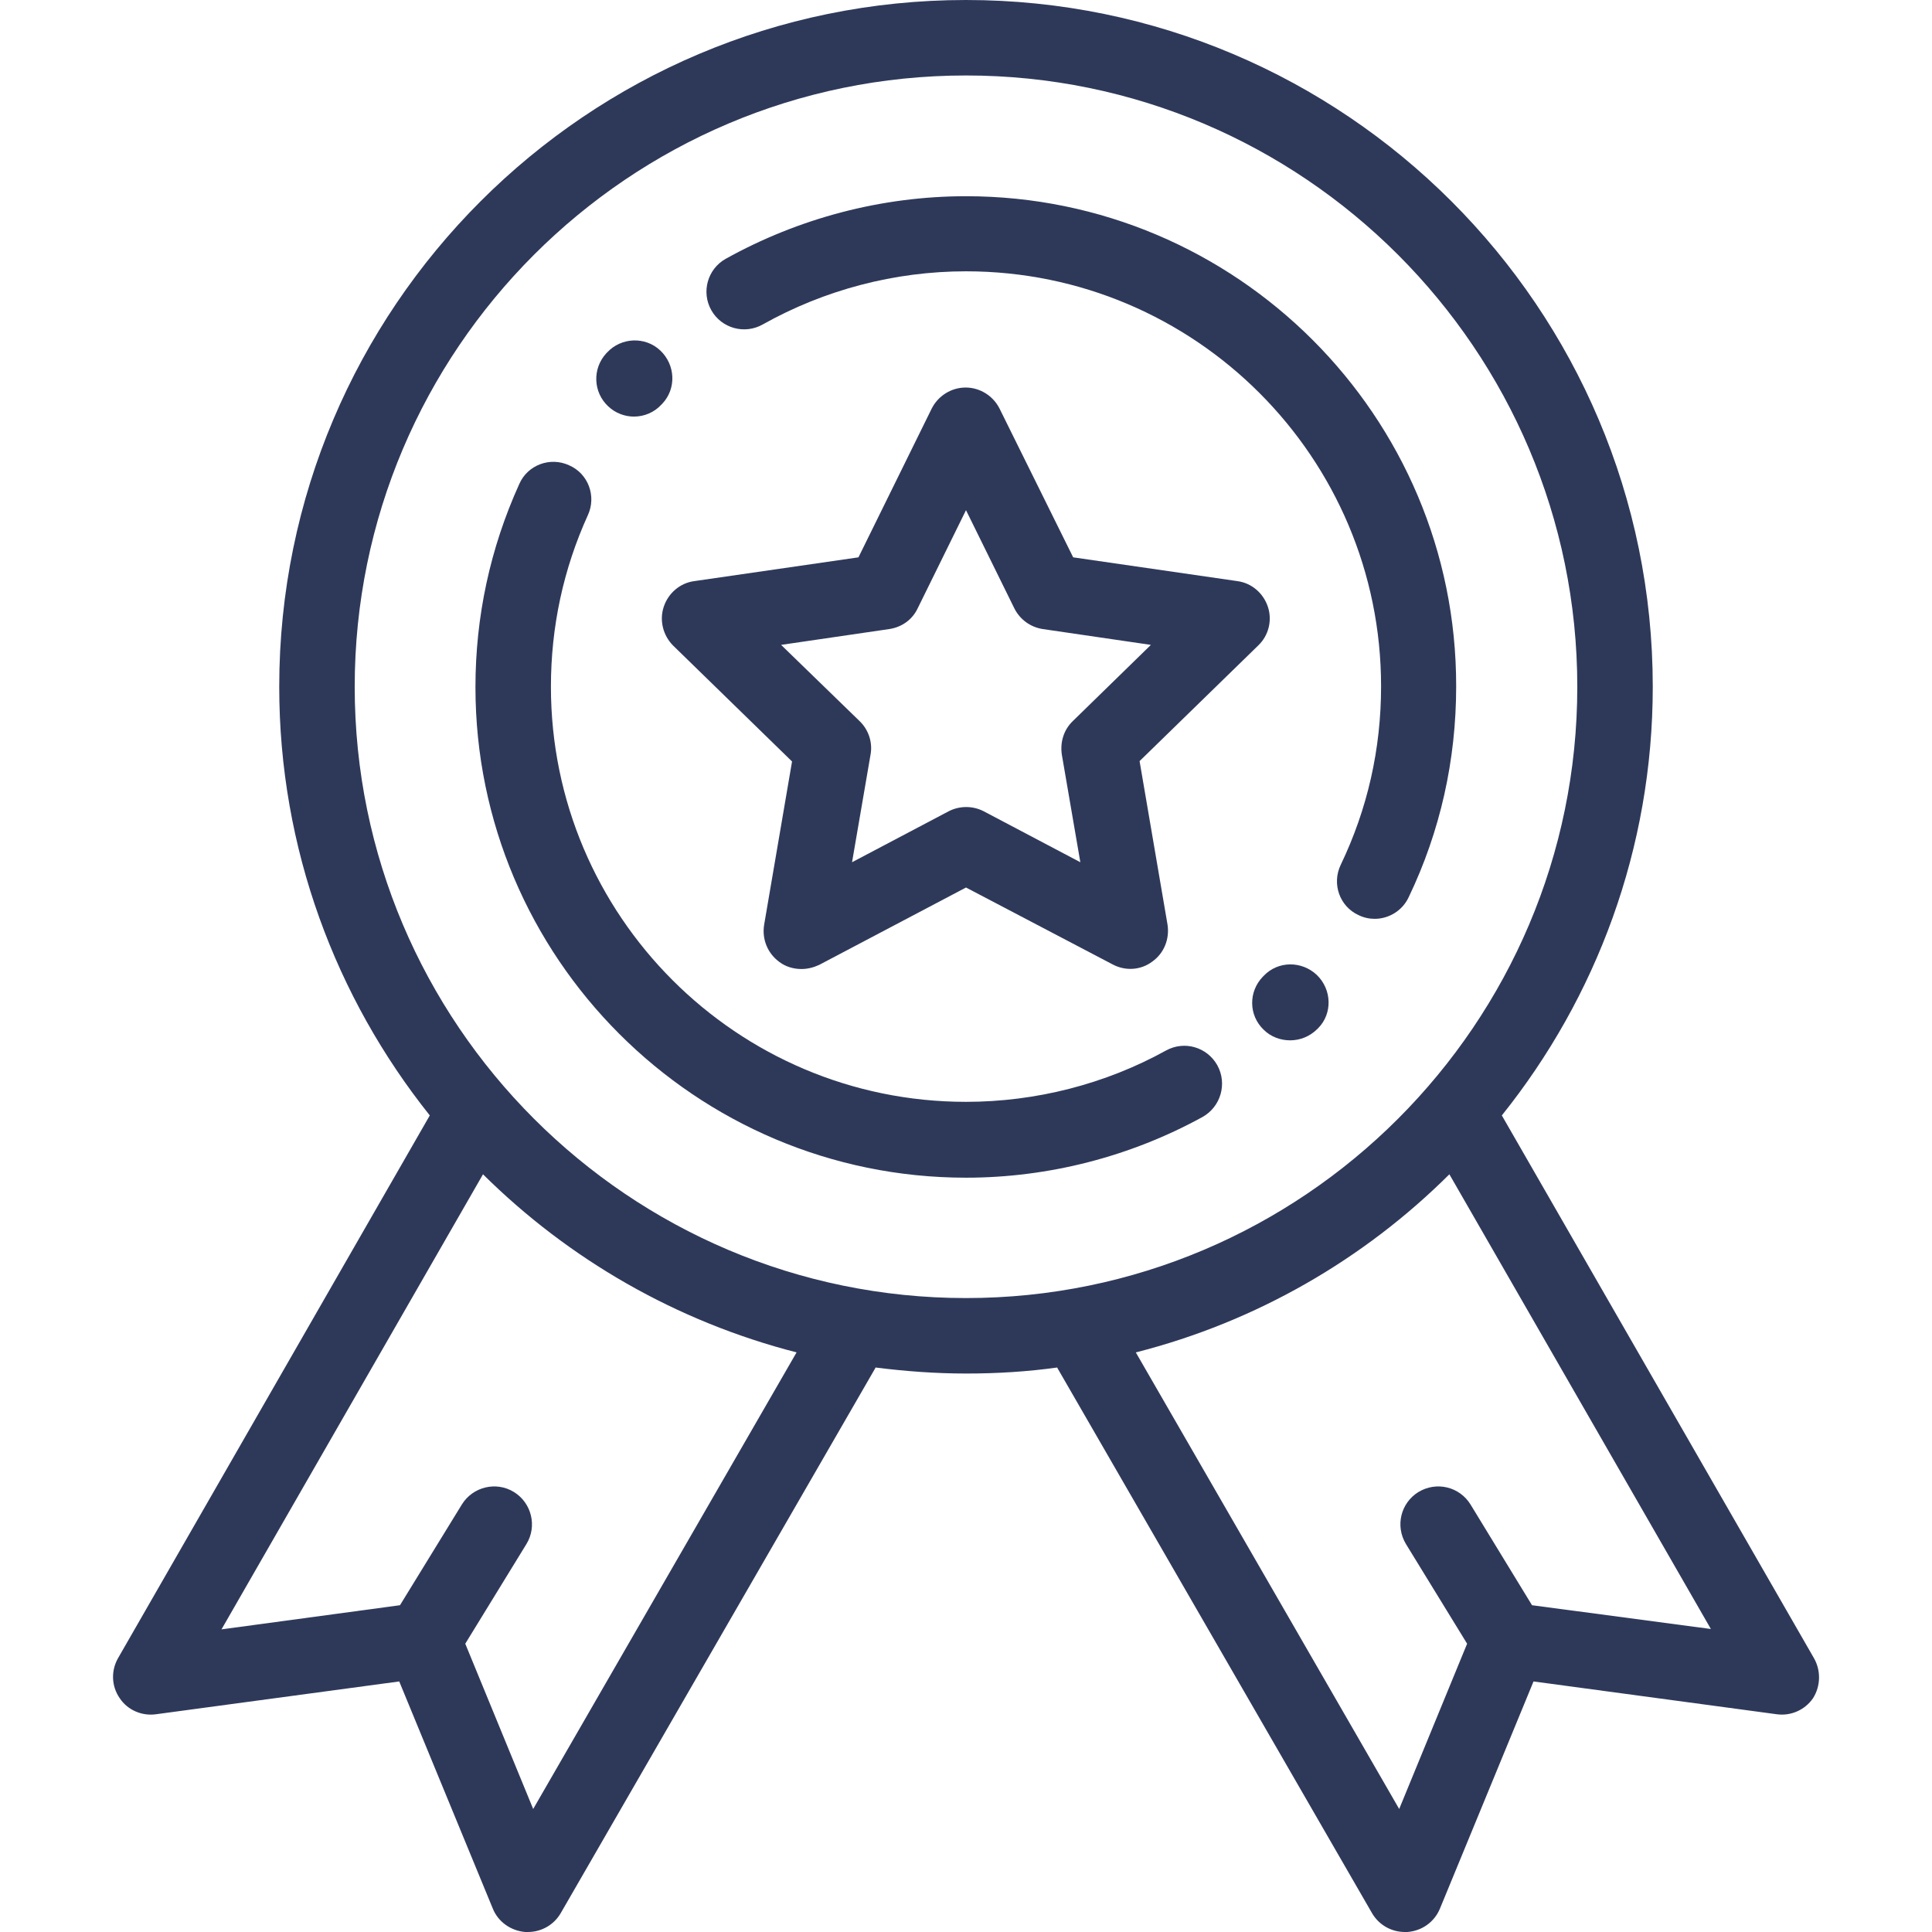
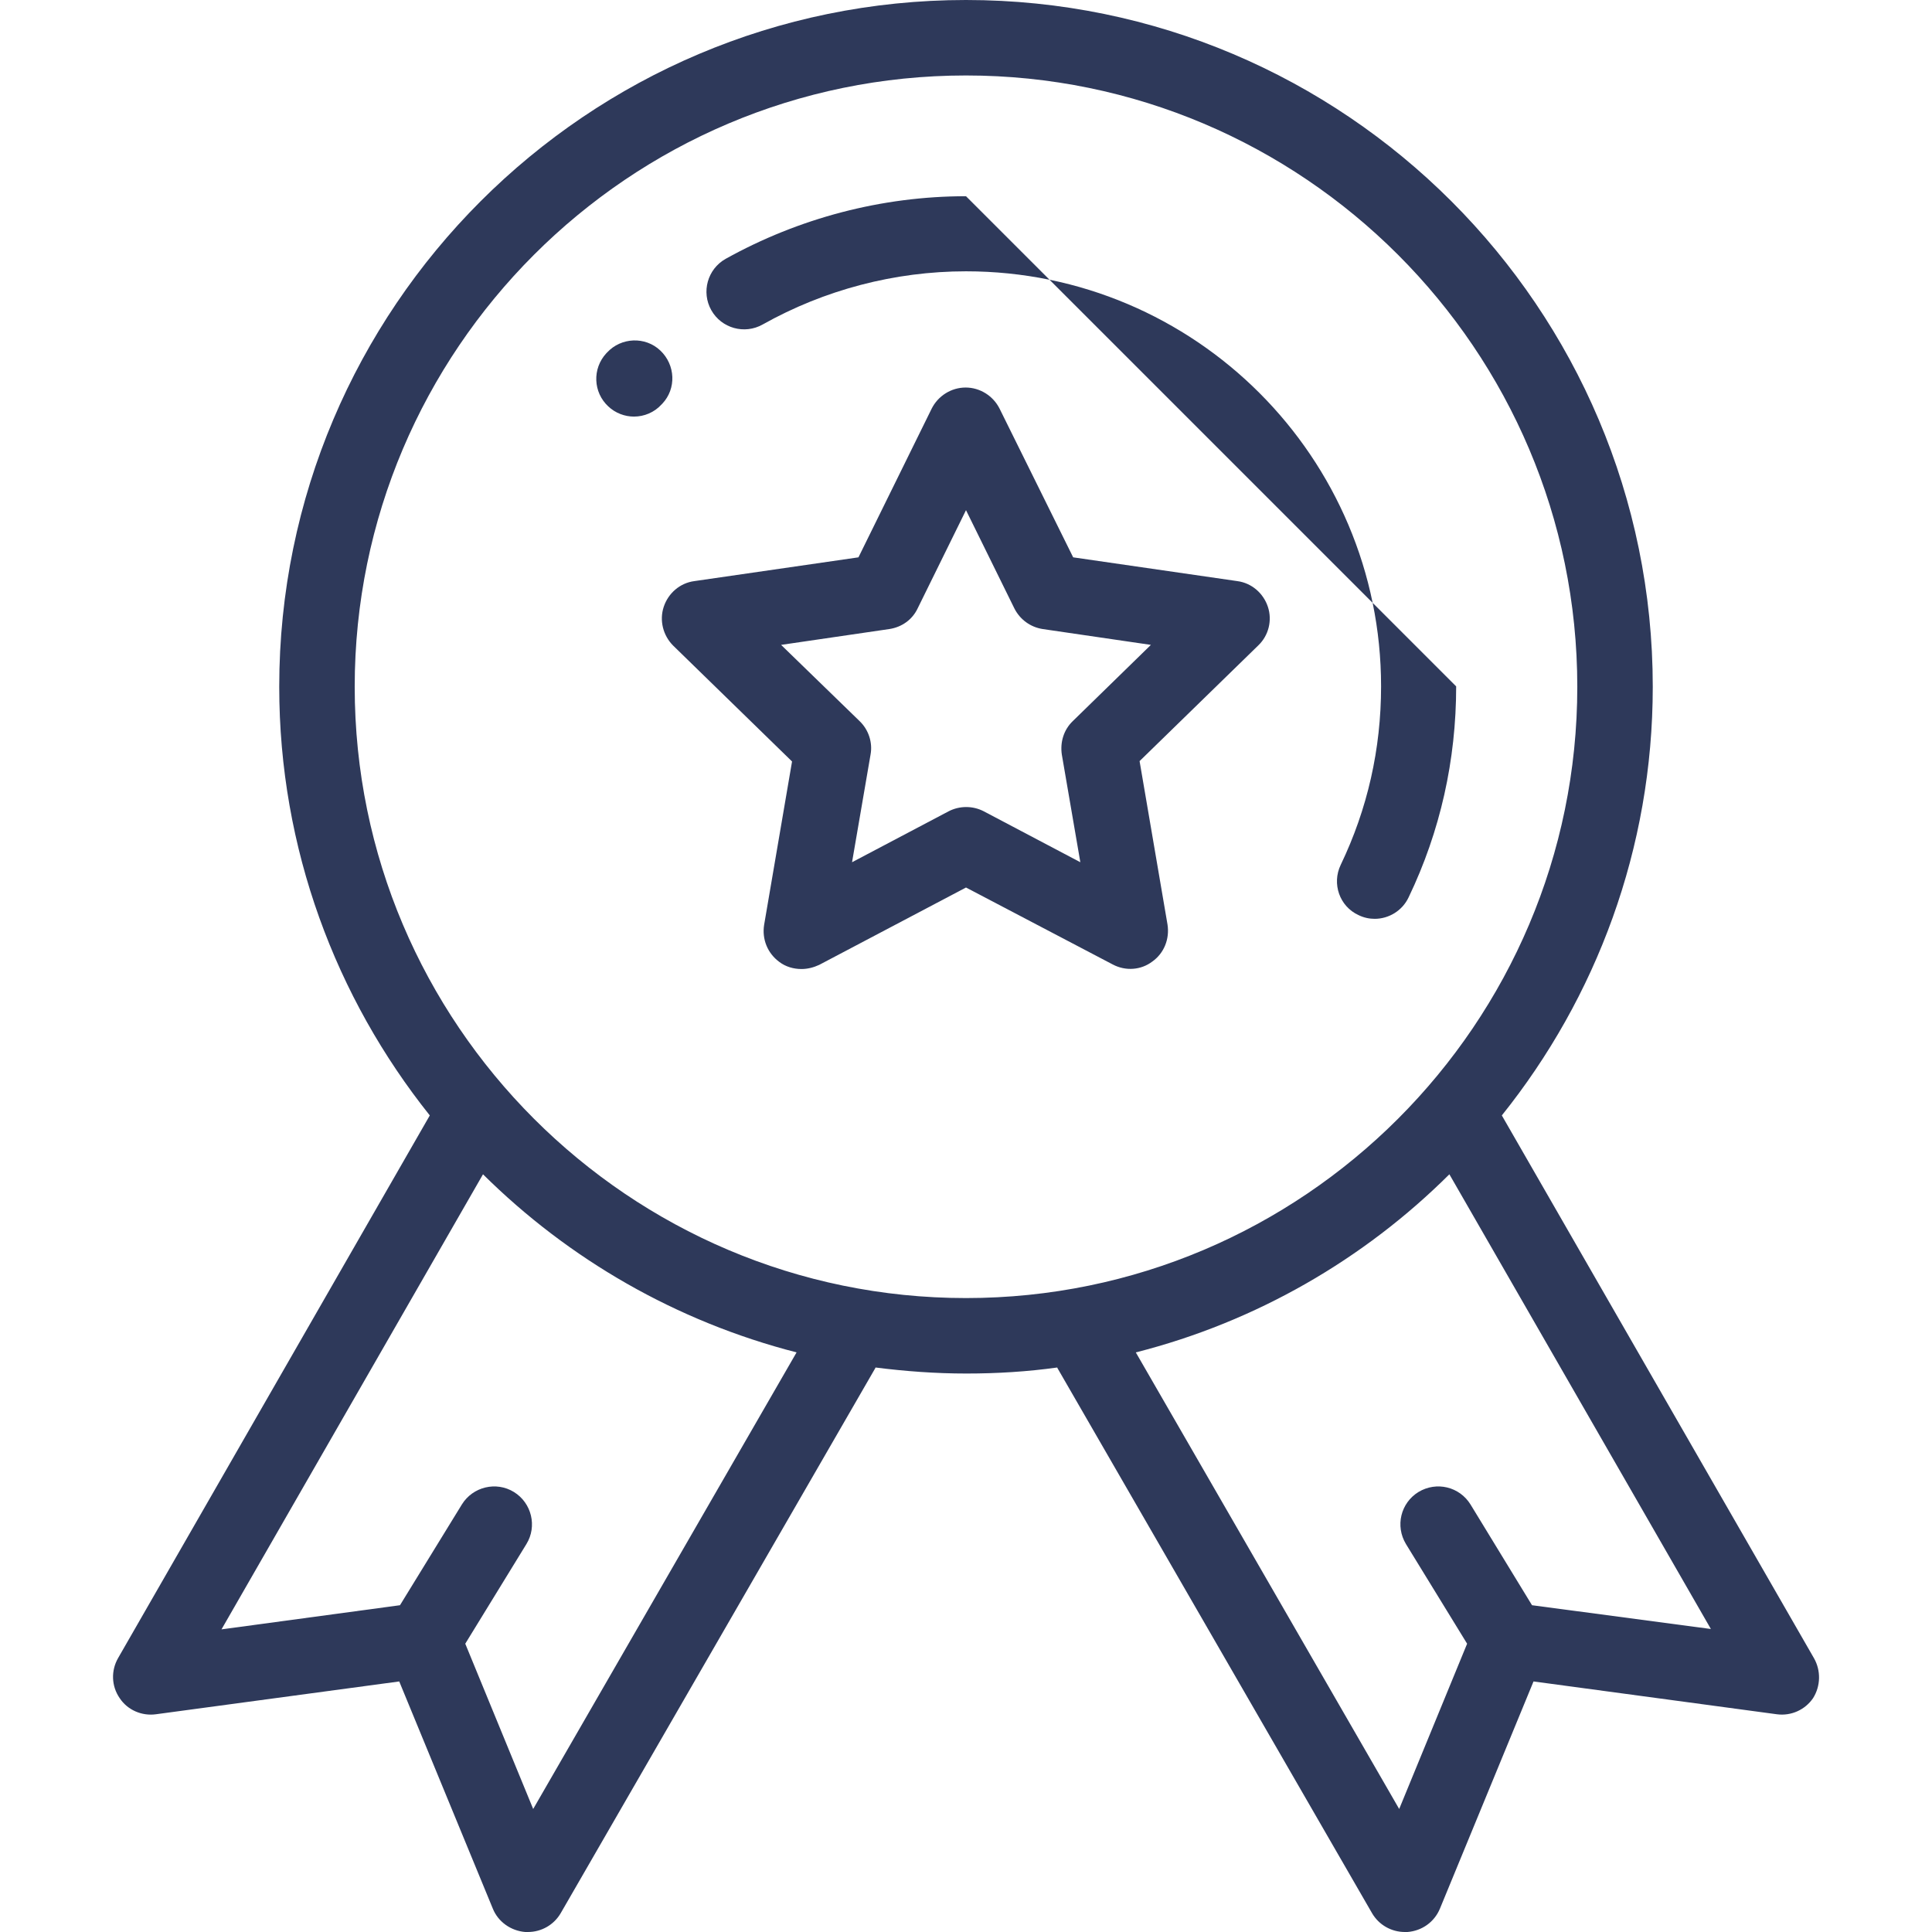
<svg xmlns="http://www.w3.org/2000/svg" id="Capa_1" x="0px" y="0px" viewBox="0 0 512 512" style="enable-background:new 0 0 512 512;" xml:space="preserve">
  <style type="text/css"> .st0{fill:#2E395A;} </style>
  <g>
    <g>
      <path class="st0" d="M336,160.8c-1.2-3.6-4.3-6.3-8.1-6.8l-43.5-6.3l-19.5-39.4c-1.7-3.4-5.2-5.6-9-5.6h0c-3.8,0-7.3,2.2-9,5.6 l-19.4,39.4l-43.5,6.3c-3.8,0.5-6.9,3.2-8.1,6.8s-0.2,7.6,2.5,10.3l31.5,30.7l-7.4,43.3c-0.6,3.8,0.9,7.5,4,9.8 c1.7,1.3,3.8,1.9,5.9,1.9c1.6,0,3.2-0.4,4.7-1.1l38.9-20.5l38.9,20.4c3.4,1.8,7.5,1.5,10.5-0.8c3.1-2.2,4.6-6,4-9.8l-7.4-43.3 l31.5-30.7C336.2,168.4,337.2,164.4,336,160.8z M284.3,191.1c-2.4,2.3-3.4,5.6-2.9,8.9l4.9,28.5L260.7,215c-2.9-1.5-6.4-1.5-9.3,0 l-25.6,13.5l4.9-28.5c0.6-3.2-0.5-6.6-2.9-8.9L207,170.9l28.7-4.2c3.3-0.5,6.1-2.5,7.5-5.5l12.8-26l12.8,26c1.5,3,4.3,5,7.5,5.5 l28.7,4.2L284.3,191.1z" />
    </g>
  </g>
  <g>
    <g>
      <path class="st0" d="M480.7,439.4l-82.7-143.8C423,264.4,438,224.9,438,182C438,81.6,356.4,0,256,0S74,81.6,74,182 c0,42.9,15,82.4,39.9,113.6L31.3,439.4c-1.9,3.3-1.8,7.4,0.4,10.6c2.1,3.2,5.9,4.8,9.6,4.3l64.5-8.7l24.8,60.2 c1.4,3.5,4.8,5.9,8.6,6.2c0.2,0,0.4,0,0.7,0c3.6,0,6.9-1.9,8.7-5l83.4-144.5c0,0,0,0,0-0.1c7.9,1,15.9,1.6,24.1,1.6 s16.2-0.5,24.1-1.6c0,0,0,0,0,0.1L363.6,507c1.8,3.1,5.1,5,8.7,5c0.2,0,0.4,0,0.7,0c3.8-0.3,7.1-2.6,8.6-6.2l24.8-60.2l64.5,8.7 c3.8,0.5,7.5-1.2,9.6-4.3C482.5,446.8,482.6,442.7,480.7,439.4z M141.3,479.4l-18-43.8l16.2-26.4c2.9-4.7,1.4-10.9-3.3-13.8 s-10.9-1.4-13.8,3.3L106,425.4l-47.3,6.4L128,311.2c22.7,22.5,51.2,39,83.1,47.2L141.3,479.4z M256,344c-89.3,0-162-72.7-162-162 S166.7,20,256,20s162,72.7,162,162S345.3,344,256,344z M406,425.4l-16.3-26.7c-2.9-4.7-9-6.2-13.8-3.3c-4.7,2.9-6.2,9-3.3,13.8 l16.2,26.4l-18,43.8l-69.8-121c31.9-8.1,60.5-24.7,83.1-47.2l69.3,120.5L406,425.4z" />
    </g>
  </g>
  <g>
    <g>
-       <path class="st0" d="M256,52c-22.3,0-44.3,5.8-63.7,16.6c-4.8,2.7-6.5,8.8-3.8,13.6s8.8,6.5,13.6,3.8c16.4-9.2,35-14.1,53.9-14.1 c60.7,0,110,49.3,110,110c0,16.6-3.6,32.5-10.7,47.3c-2.4,5-0.3,11,4.7,13.3c1.4,0.7,2.9,1,4.3,1c3.7,0,7.3-2.1,9-5.7 c8.4-17.5,12.6-36.4,12.6-55.9C386,110.3,327.7,52,256,52z" />
+       <path class="st0" d="M256,52c-22.3,0-44.3,5.8-63.7,16.6c-4.8,2.7-6.5,8.8-3.8,13.6s8.8,6.5,13.6,3.8c16.4-9.2,35-14.1,53.9-14.1 c60.7,0,110,49.3,110,110c0,16.6-3.6,32.5-10.7,47.3c-2.4,5-0.3,11,4.7,13.3c1.4,0.7,2.9,1,4.3,1c3.7,0,7.3-2.1,9-5.7 c8.4-17.5,12.6-36.4,12.6-55.9z" />
    </g>
  </g>
  <g>
    <g>
-       <path class="st0" d="M349,258.4c-4-3.8-10.3-3.8-14.1,0.2l-0.2,0.2c-3.9,4-3.8,10.3,0.2,14.1c1.9,1.9,4.5,2.8,7,2.8 c2.6,0,5.2-1,7.2-3l0.3-0.3C353.1,268.6,353,262.3,349,258.4z" />
-     </g>
+       </g>
  </g>
  <g>
    <g>
-       <path class="st0" d="M322.6,282.3c-2.7-4.8-8.7-6.6-13.6-3.9c-16.1,8.9-34.5,13.6-53,13.6c-60.7,0-110-49.3-110-110 c0-15.9,3.3-31.2,9.8-45.5c2.3-5,0.1-11-5-13.2c-5-2.3-11-0.1-13.2,5c-7.7,17-11.6,35.1-11.6,53.8c0,71.7,58.3,130,130,130 c21.9,0,43.6-5.6,62.7-16.1C323.5,293.3,325.3,287.2,322.6,282.3z" />
-     </g>
+       </g>
  </g>
  <g>
    <g>
      <path class="st0" d="M175,92.9c-4-3.8-10.4-3.5-14.1,0.5l-0.2,0.2c-3.8,4.1-3.5,10.4,0.5,14.1c1.9,1.8,4.4,2.7,6.8,2.7 c2.7,0,5.4-1.1,7.3-3.2l0.2-0.2C179.3,103,179,96.7,175,92.9z" />
    </g>
  </g>
</svg>